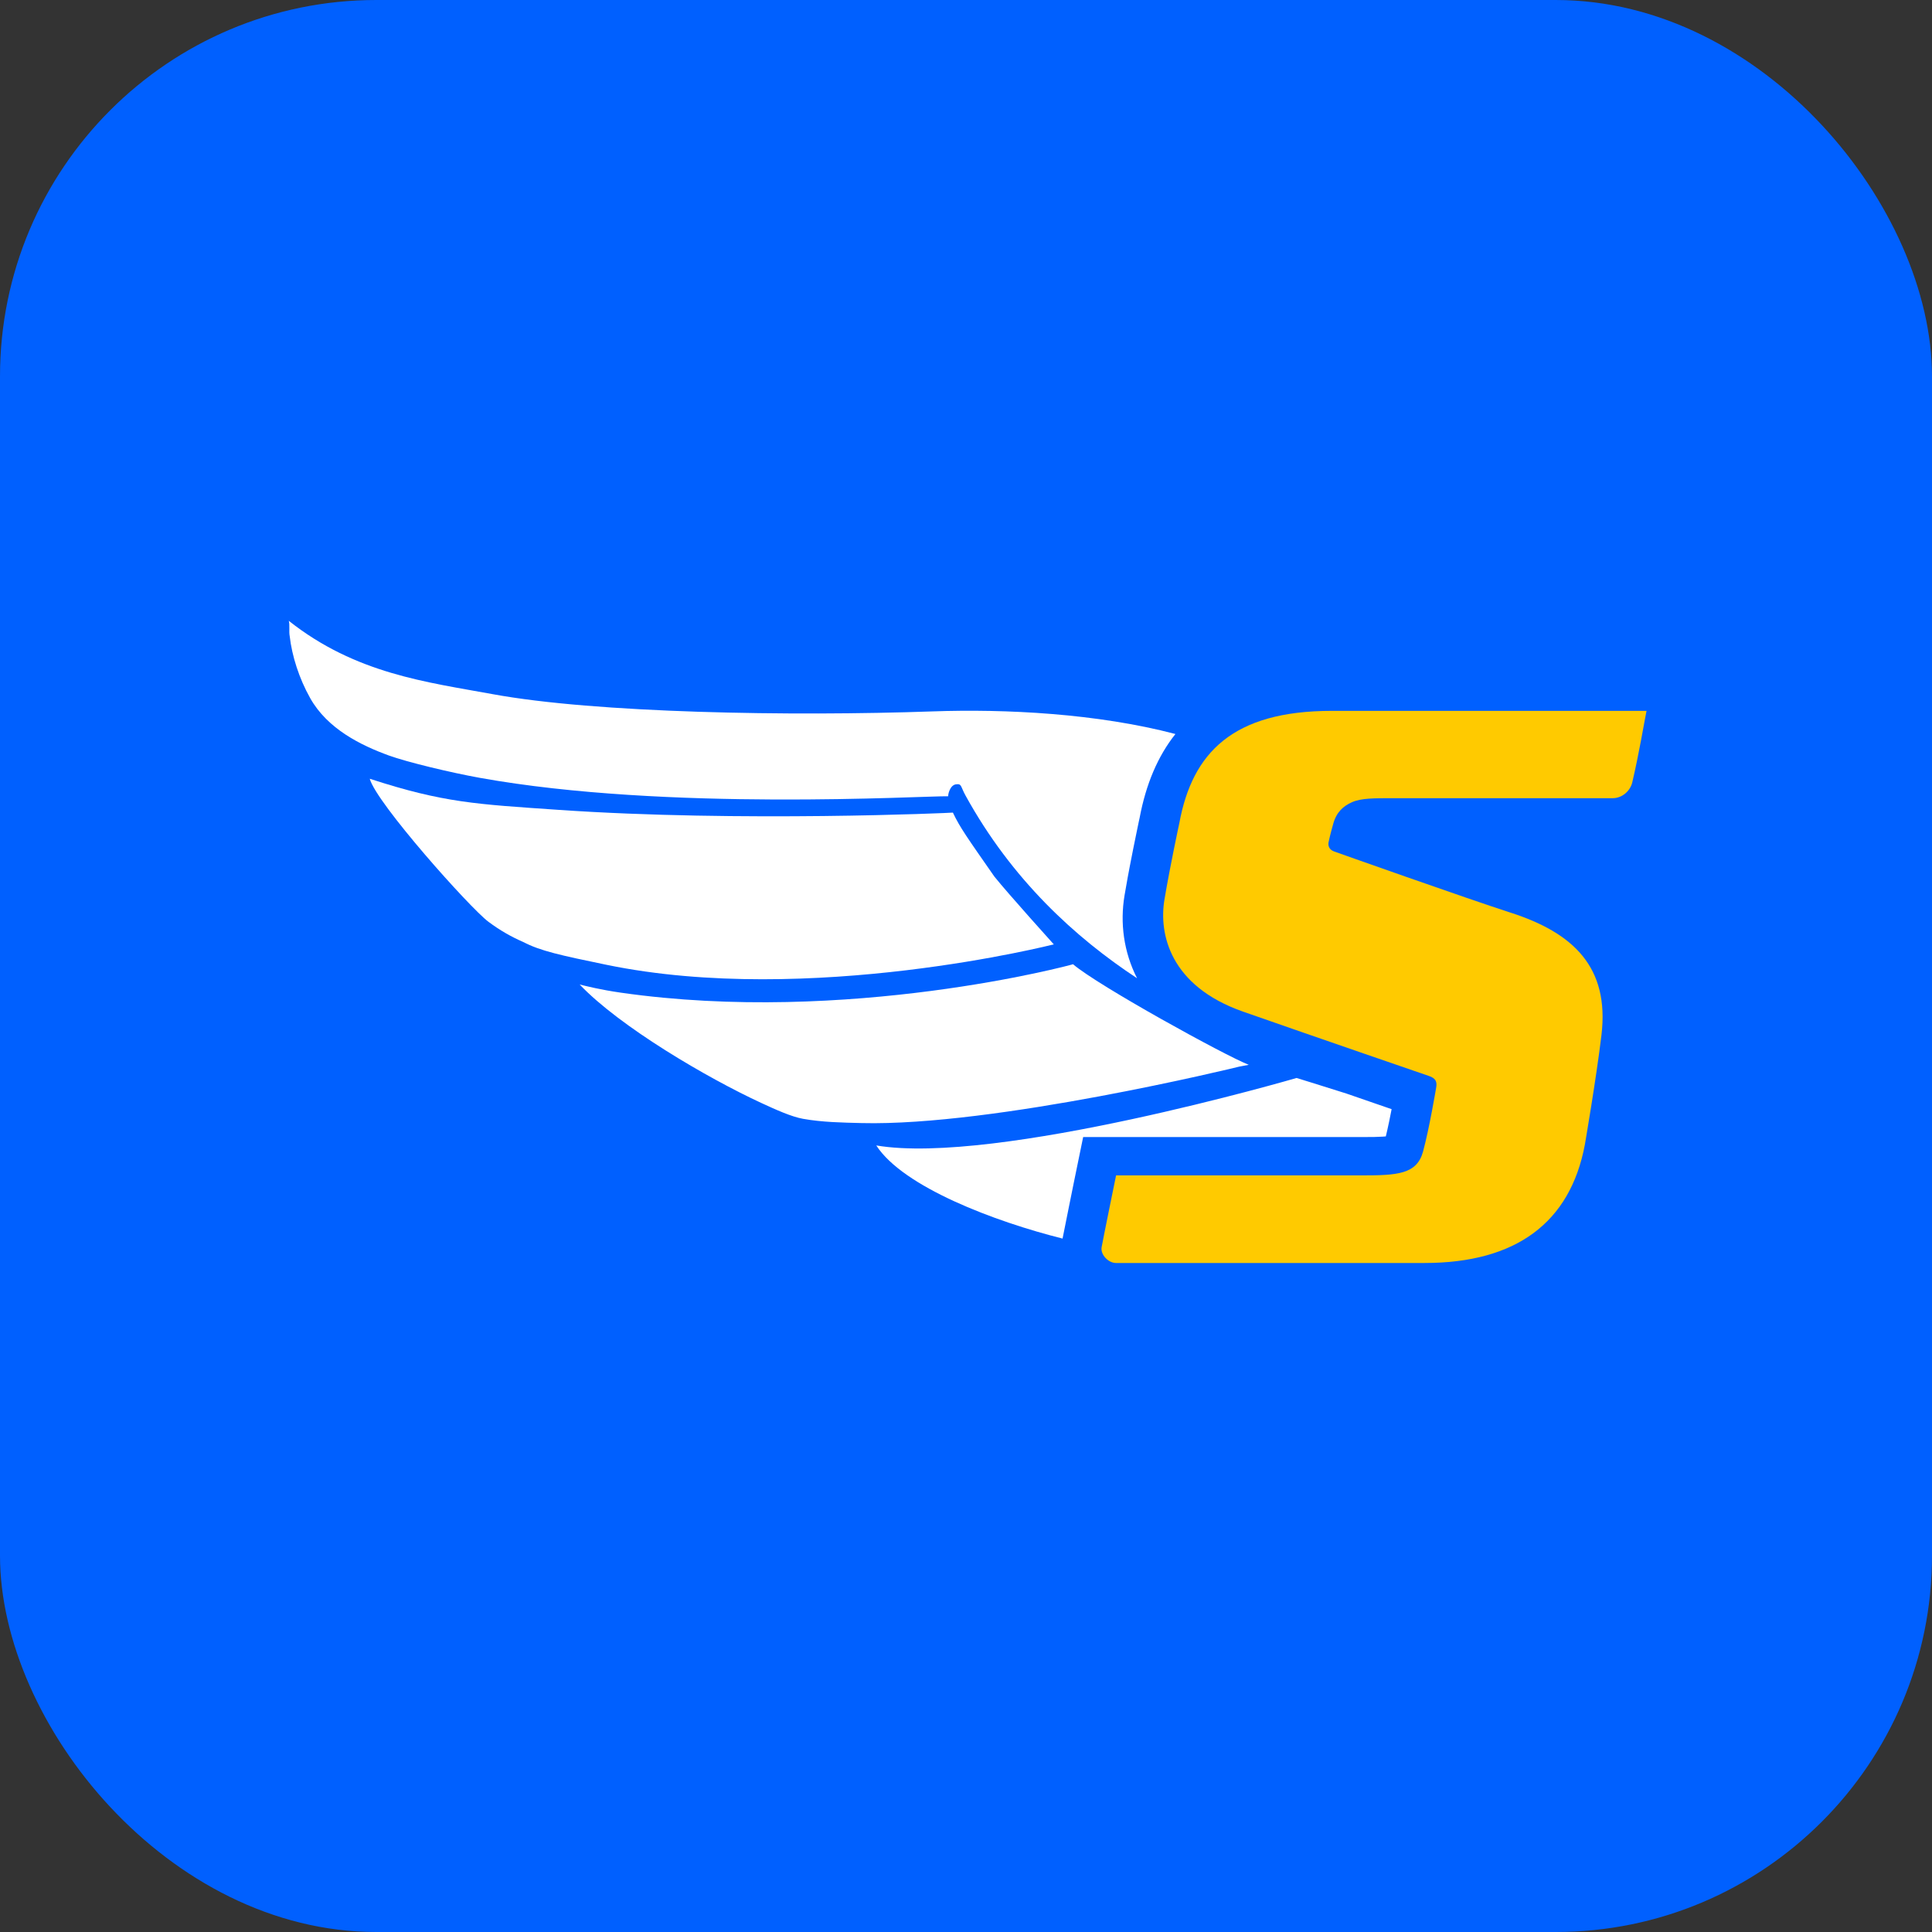
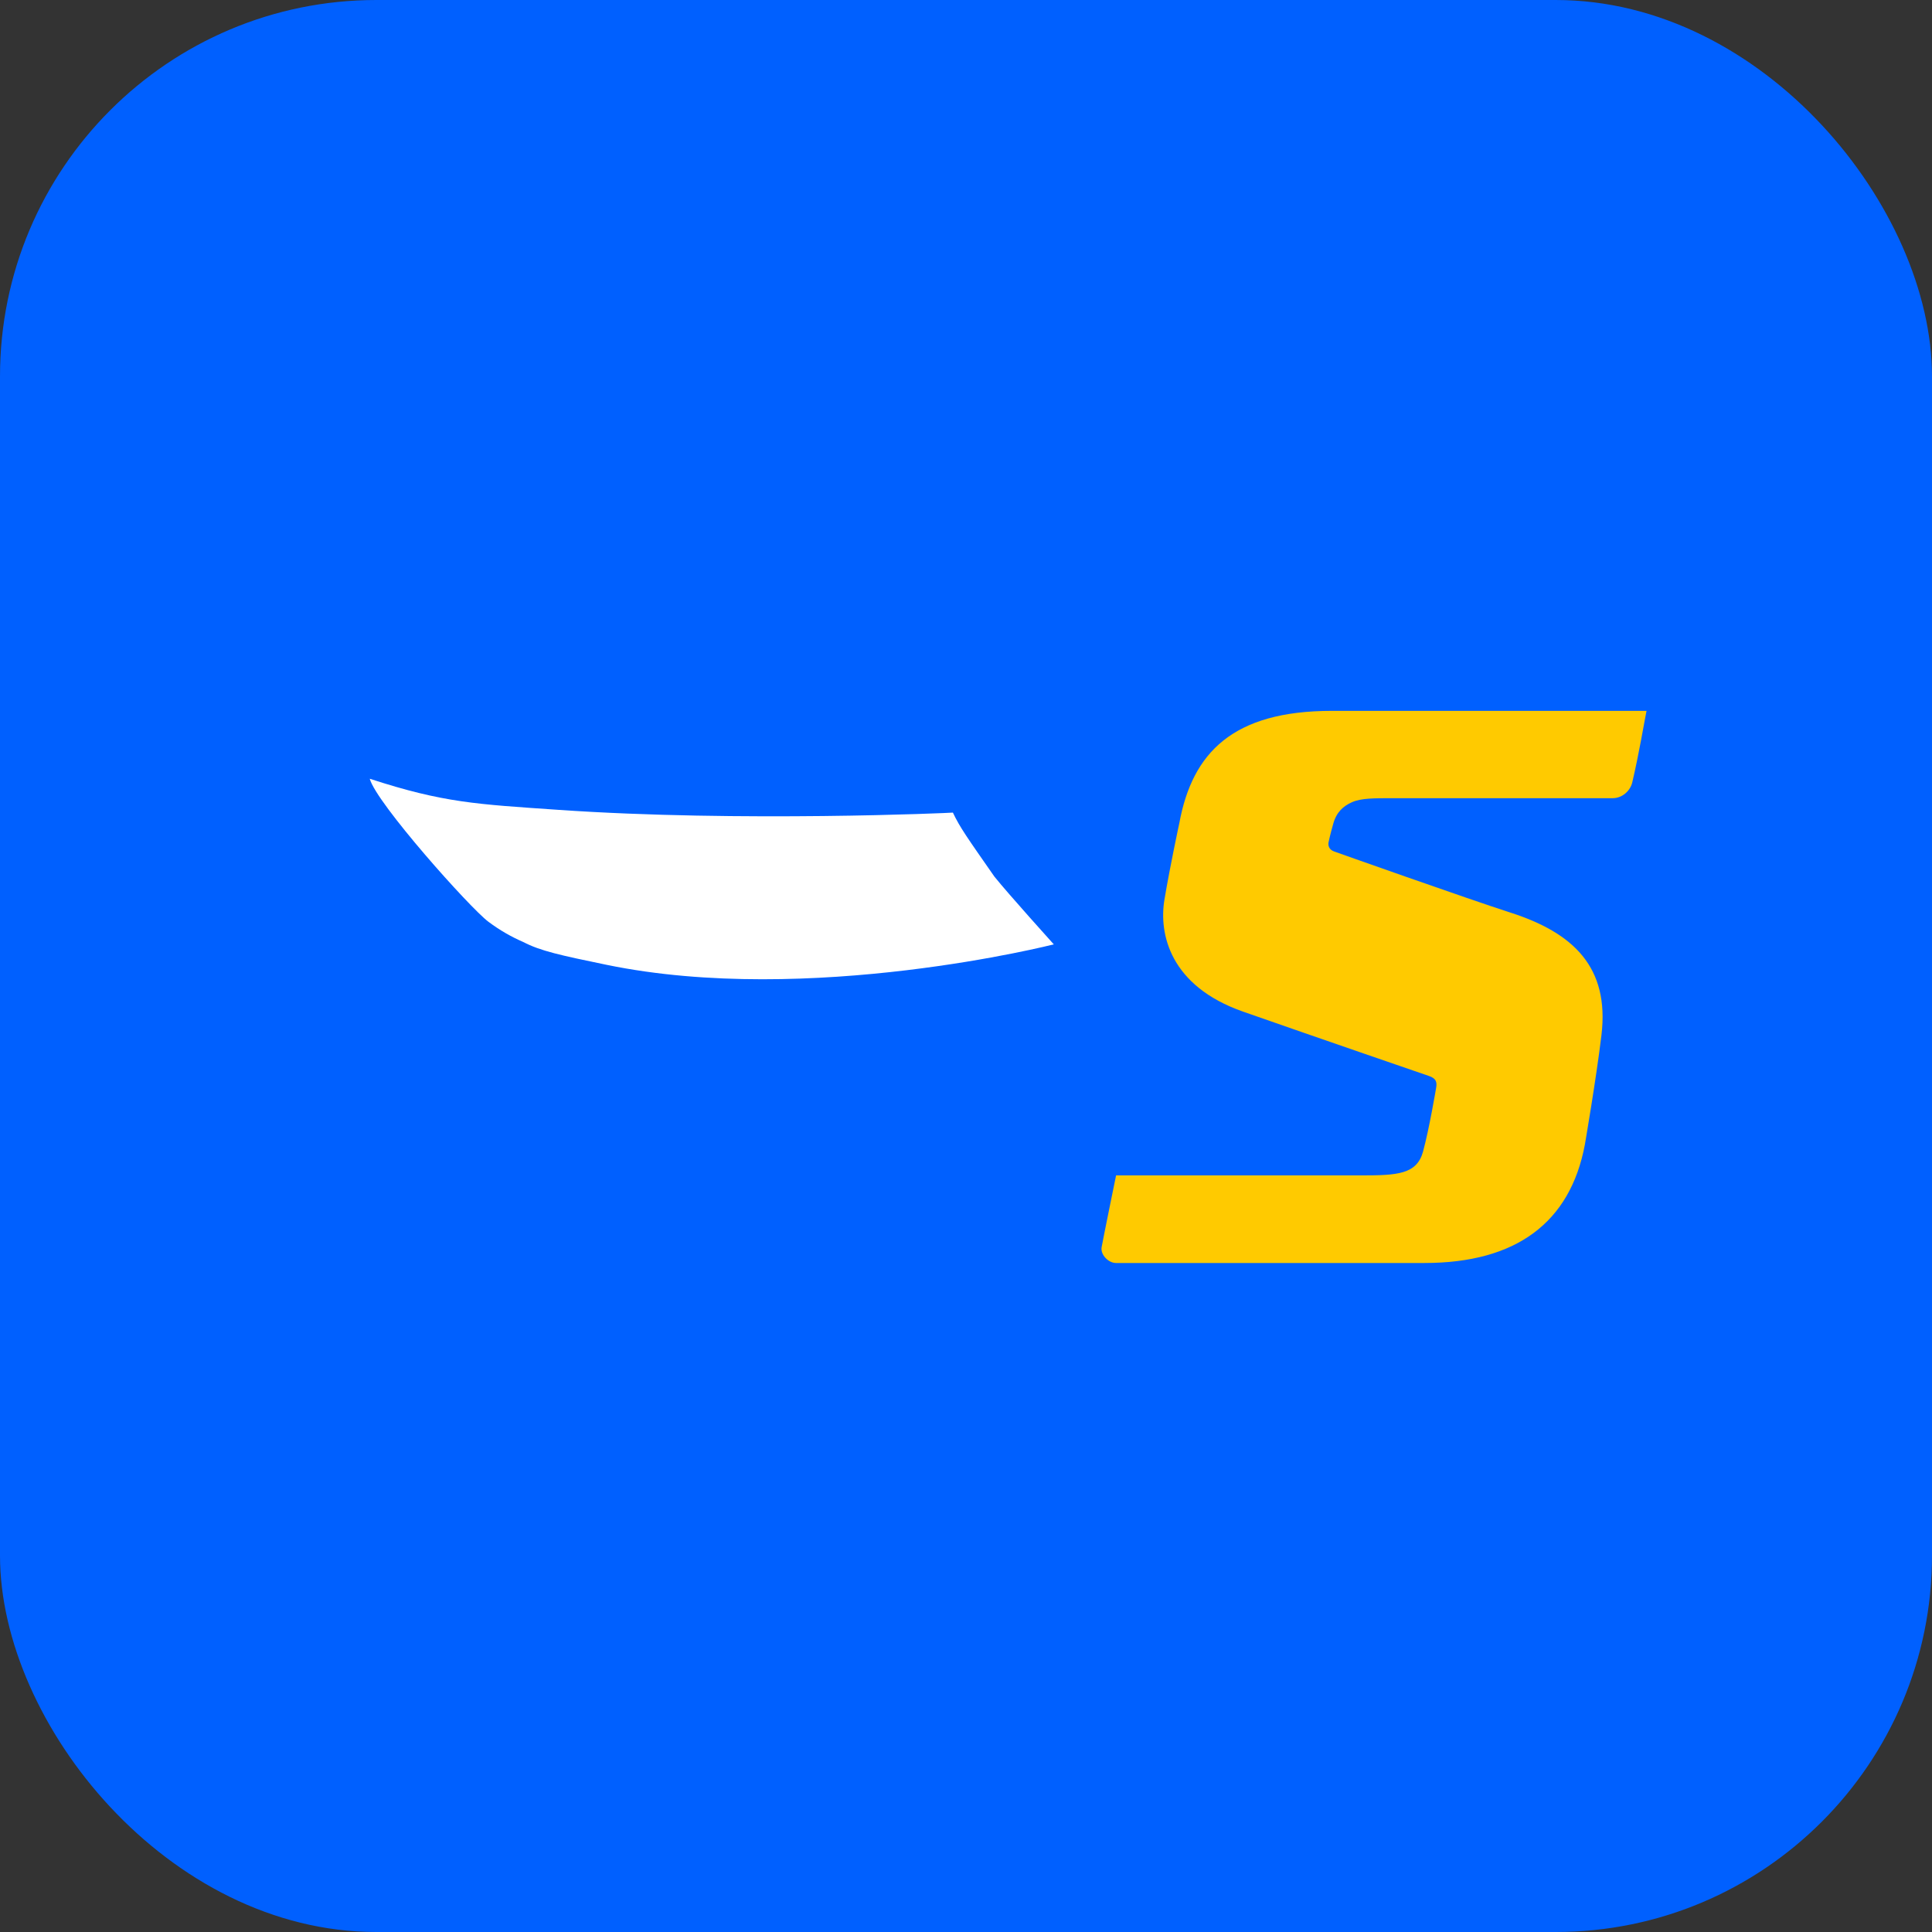
<svg xmlns="http://www.w3.org/2000/svg" width="50" height="50" viewBox="0 0 50 50">
  <rect x="0" y="0" width="50" height="50" fill="#333333" stroke="none" />
  <g fill="none" fill-rule="evenodd">
    <rect width="50" height="50" fill="#0060FF" rx="9.74" />
    <g transform="translate(7 15)">
      <path fill="#FFCA00" d="M27.468,3.397 C24.906,3.397 23.858,4.48 23.522,6.296 C23.522,6.296 23.284,7.397 23.136,8.28 C22.987,9.167 23.277,10.518 25.171,11.181 C27.065,11.845 29.972,12.843 29.972,12.843 C30.174,12.908 30.193,13.01 30.166,13.159 C30.166,13.159 29.99,14.211 29.828,14.804 C29.667,15.392 29.161,15.419 28.24,15.419 L21.884,15.419 C21.884,15.419 21.543,17.086 21.51,17.278 C21.477,17.471 21.684,17.686 21.881,17.686 L29.868,17.686 C32.233,17.686 33.636,16.645 34.016,14.624 C34.016,14.624 34.311,12.912 34.446,11.785 C34.655,10.025 33.713,9.14 32.09,8.618 C30.994,8.266 27.527,7.036 27.527,7.036 C27.39,6.986 27.357,6.876 27.391,6.763 C27.391,6.763 27.419,6.62 27.506,6.313 C27.589,6.017 27.765,5.86 27.989,5.761 C28.226,5.655 28.559,5.657 29.061,5.657 L34.738,5.657 C34.979,5.657 35.19,5.471 35.243,5.249 C35.425,4.47 35.549,3.706 35.612,3.397 L27.468,3.397 Z" />
      <g fill="#FFF" transform="translate(.468 1.06)">
        <path d="M17.193,4.97 C17.171,4.977 11.674,5.223 6.986,4.899 C4.866,4.753 4.012,4.717 2.101,4.094 C2.269,4.719 4.694,7.438 5.172,7.795 C5.485,8.029 5.78,8.191 6.071,8.318 C6.516,8.55 7.037,8.663 8.233,8.91 C13.482,9.991 19.804,8.38 19.804,8.38 C19.804,8.38 18.623,7.07 18.266,6.625 C17.573,5.63 17.37,5.349 17.193,4.97" />
-         <path d="M22.952 2.936C22.496 3.509 22.189 4.234 22.025 5.108 22.02 5.13 22.015 5.156 22.008 5.184 21.991 5.267 21.971 5.359 21.951 5.46 21.891 5.749 21.831 6.046 21.775 6.339 21.755 6.444 21.736 6.546 21.717 6.646 21.687 6.811 21.659 6.967 21.635 7.113 21.516 7.822 21.611 8.575 21.959 9.257 20.358 8.202 18.718 6.706 17.519 4.527 17.386 4.286 17.425 4.215 17.268 4.239 17.111 4.264 17.061 4.52 17.073 4.547 16.389 4.536 9.789 4.941 4.953 4.071 4.193 3.934 3.072 3.665 2.592 3.491 1.871 3.228 1.007 2.804.56 2.008.272 1.497.087.913.03.406.005.285.038.107.005.006 1.739 1.38 3.586 1.593 5.277 1.904 7.951 2.396 13.004 2.48 16.666 2.351 18.558 2.284 20.926 2.404 22.952 2.936zM27.377 12.241C27.64 12.332 27.905 12.423 28.17 12.515 28.3 12.56 28.426 12.603 28.547 12.645 28.525 12.756 28.504 12.865 28.482 12.97 28.452 13.111 28.424 13.239 28.397 13.35 28.374 13.352 28.349 13.354 28.322 13.356 28.194 13.365 28.041 13.367 27.776 13.367L20.564 13.367C20.564 13.367 20.39 14.218 20.386 14.235 20.381 14.259 20.381 14.259 20.374 14.294 20.361 14.357 20.347 14.427 20.331 14.503 20.287 14.72 20.243 14.938 20.199 15.155 20.118 15.554 20.061 15.838 20.031 15.994 18.286 15.557 15.906 14.661 15.21 13.584 18.303 14.11 26.087 11.838 26.087 11.838 26.087 11.838 26.697 12.025 27.377 12.241zM24.85 11.497C24.254 11.268 20.946 9.448 20.302 8.894 20.262 8.913 14.458 10.471 8.599 9.63 8.073 9.555 7.698 9.459 7.534 9.419 8.572 10.512 10.843 11.842 12.237 12.486 12.616 12.661 13.014 12.841 13.315 12.895 13.817 12.984 14.321 12.992 14.832 13.005 18.26 13.091 24.517 11.567 24.608 11.543" />
      </g>
    </g>
  </g>
</svg>